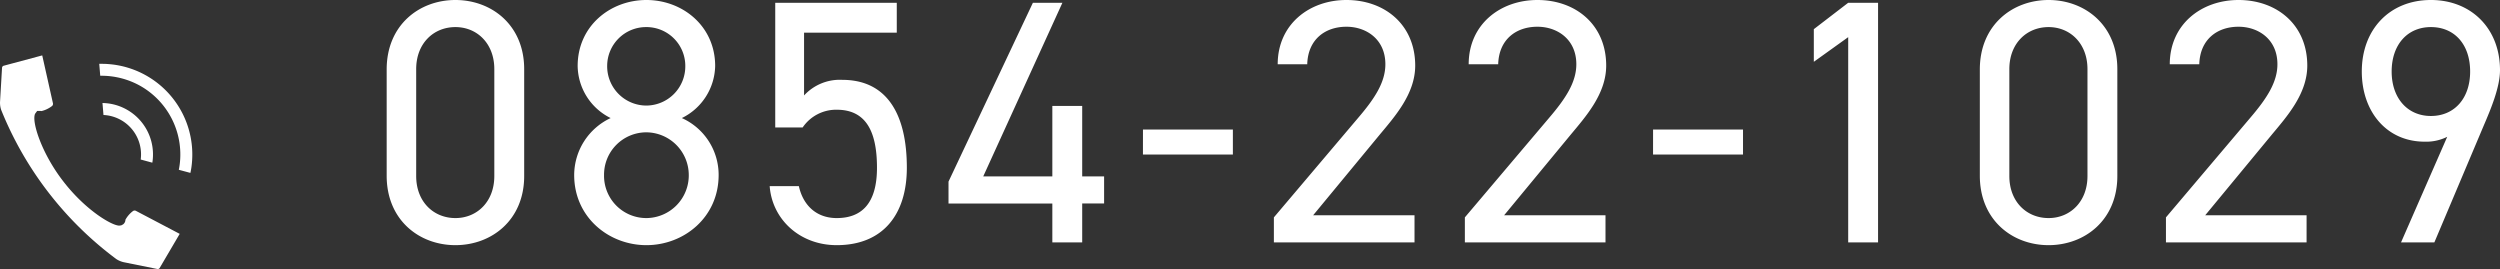
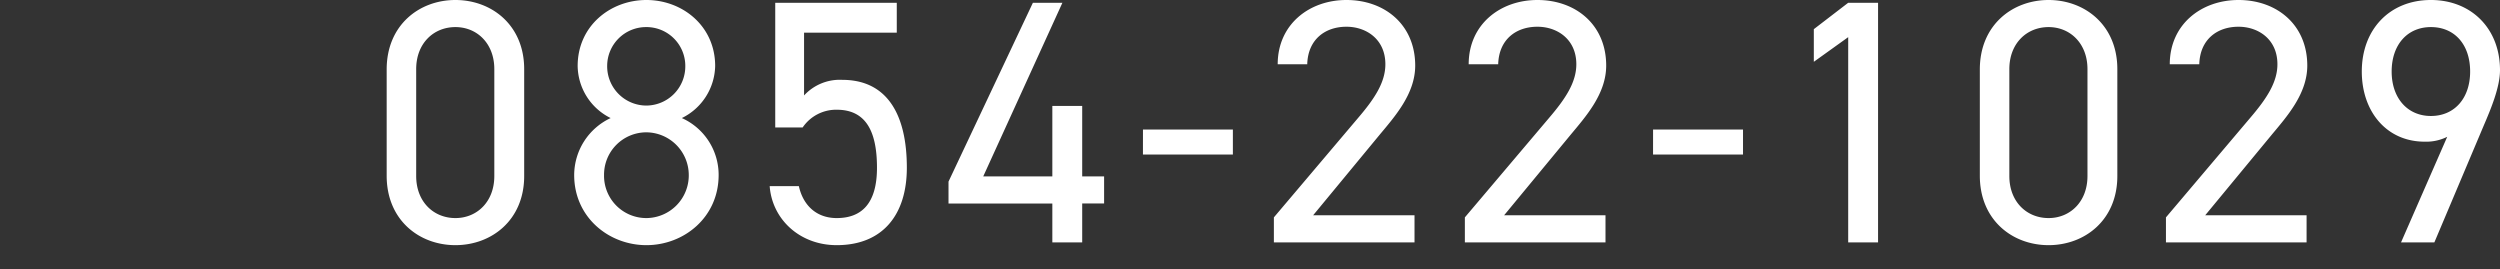
<svg xmlns="http://www.w3.org/2000/svg" width="467.97" height="50.37" viewBox="0 0 467.97 50.37">
  <rect x="0" y="0" width="467.97" height="50.37" fill="#333333" stroke="none" />
  <g id="グループ_62840" data-name="グループ 62840" transform="translate(-724 -1820.63)">
    <path id="パス_149586" data-name="パス 149586" d="M29.12-32.435c0-8.255-6.11-12.935-12.87-12.935s-12.87,4.68-12.87,13v19.89c0,8.32,6.11,13,12.87,13S29.12-4.16,29.12-12.415Zm-5.59,0v20.02c0,4.81-3.25,7.865-7.28,7.865-4.095,0-7.345-3.055-7.345-7.865v-20.02c0-4.81,3.25-7.865,7.345-7.865C20.28-40.3,23.53-37.245,23.53-32.435ZM38.48-12.61C38.48-4.68,44.98.52,52,.52s13.52-5.2,13.52-13.13a11.649,11.649,0,0,0-6.89-10.66,11.1,11.1,0,0,0,6.24-9.75c0-7.475-6.11-12.35-12.87-12.35S39.13-40.5,39.13-33.02a11.039,11.039,0,0,0,6.175,9.75A11.811,11.811,0,0,0,38.48-12.61Zm5.59,0A7.925,7.925,0,0,1,52-20.6a8.005,8.005,0,0,1,7.93,7.995A7.99,7.99,0,0,1,52-4.55,7.908,7.908,0,0,1,44.07-12.61Zm.585-20.41A7.282,7.282,0,0,1,52-40.3a7.268,7.268,0,0,1,7.28,7.28A7.338,7.338,0,0,1,52-25.61,7.352,7.352,0,0,1,44.655-33.02ZM87.62-24.83c5.33,0,7.54,3.835,7.54,10.855,0,6.76-2.925,9.425-7.54,9.425-3.64,0-6.24-2.21-7.085-5.98h-5.46C75.53-4.355,80.665.52,87.62.52c8.58,0,13.13-5.655,13.13-14.5,0-10.075-3.77-16.445-12.09-16.445A9.083,9.083,0,0,0,81.51-27.5V-39.26H98.865v-5.59H76.115v23.335H81.25A7.576,7.576,0,0,1,87.62-24.83Zm36.725-20.02L108.55-11.375v4.1h19.435V0h5.59V-7.28h4.1v-5.07h-4.1V-25.545h-5.59V-12.35H115.05l14.82-32.5Zm20.6,28.405h16.835v-4.68H144.95ZM195.78-5.07H176.8l12.35-14.95c2.86-3.445,6.76-7.735,6.76-13.065,0-7.67-5.72-12.285-12.87-12.285-7.02,0-12.87,4.615-12.87,12.025H175.7c.13-4.615,3.315-7.02,7.345-7.02,3.7,0,7.28,2.34,7.28,7.02,0,3.38-2.015,6.435-5.07,10.01L169.455-4.68V0H195.78Zm35.75,0H212.55L224.9-20.02c2.86-3.445,6.76-7.735,6.76-13.065,0-7.67-5.72-12.285-12.87-12.285-7.02,0-12.87,4.615-12.87,12.025h5.525c.13-4.615,3.315-7.02,7.345-7.02,3.7,0,7.28,2.34,7.28,7.02,0,3.38-2.015,6.435-5.07,10.01L205.205-4.68V0H231.53Zm8.9-11.375H257.27v-4.68H240.435Zm42.12-28.405h-5.59l-6.435,4.94v6.11l6.435-4.615V0h5.59ZM327.34-32.435c0-8.255-6.11-12.935-12.87-12.935s-12.87,4.68-12.87,13v19.89c0,8.32,6.11,13,12.87,13s12.87-4.68,12.87-12.935Zm-5.59,0v20.02c0,4.81-3.25,7.865-7.28,7.865-4.1,0-7.345-3.055-7.345-7.865v-20.02c0-4.81,3.25-7.865,7.345-7.865C318.5-40.3,321.75-37.245,321.75-32.435ZM362.765-5.07h-18.98l12.35-14.95c2.86-3.445,6.76-7.735,6.76-13.065,0-7.67-5.72-12.285-12.87-12.285-7.02,0-12.87,4.615-12.87,12.025h5.525c.13-4.615,3.315-7.02,7.345-7.02,3.705,0,7.28,2.34,7.28,7.02,0,3.38-2.015,6.435-5.07,10.01L336.44-4.68V0h26.325ZM380.445,0h6.24l9.23-21.84c1.43-3.315,3.055-7.28,3.055-10.4,0-7.8-5.395-13.13-12.935-13.13-7.67,0-12.935,5.46-12.935,13.39,0,7.475,4.615,13.13,11.765,13.13a8.868,8.868,0,0,0,4.225-.91ZM393.38-31.98c0,5-2.925,8.32-7.345,8.32-4.355,0-7.345-3.315-7.345-8.32,0-5.07,2.99-8.32,7.345-8.32C390.455-40.3,393.38-37.05,393.38-31.98Z" transform="translate(793 1866)" fill="#fff" />
    <g id="グループ_58649" data-name="グループ 58649" transform="translate(724 1831)">
-       <path id="パス_1000" data-name="パス 1000" d="M549.077,2537.013a4.293,4.293,0,0,1-1.333-.572,65.084,65.084,0,0,1-21.561-27.938,4.229,4.229,0,0,1-.213-1.434l.382-6.494a.455.455,0,0,1,.257-.314l7.263-1.949,2.016,9.006a.559.559,0,0,1-.152.447,5.248,5.248,0,0,1-2,.97l-.2-.029h-.608l-.387.523c-.713,1.445,1.244,7.468,5.238,12.616,4.157,5.418,9.135,8.348,10.527,8.333l.363-.054.334-.178a1.116,1.116,0,0,0,.445-.874h0a5.126,5.126,0,0,1,1.448-1.648.526.526,0,0,1,.273-.069.5.5,0,0,1,.2.036l8.236,4.329-3.774,6.424a.467.467,0,0,1-.34.168Zm10.361-17.288c.067-.329.123-.658.164-.982a14.744,14.744,0,0,0-7.853-14.981,14.864,14.864,0,0,0-6.943-1.639h-.076l-.184-2.234c.081,0,.163,0,.246,0,.508,0,1.016.01,1.524.052q.423.035.846.088a16.972,16.972,0,0,1,14.766,17.949c-.025.35-.054.7-.1,1.054-.054.424-.128.851-.219,1.277Zm-7.133-1.92,0,0a7.384,7.384,0,0,0-6.383-8.286q-.3-.039-.586-.052l-.186-2.241a9.839,9.839,0,0,1,1.061.076,9.628,9.628,0,0,1,8.316,10.785c-.014.1-.029.206-.047.307Z" transform="translate(-525.967 -2498.313)" fill="#fff" />
-     </g>
+       </g>
  </g>
</svg>